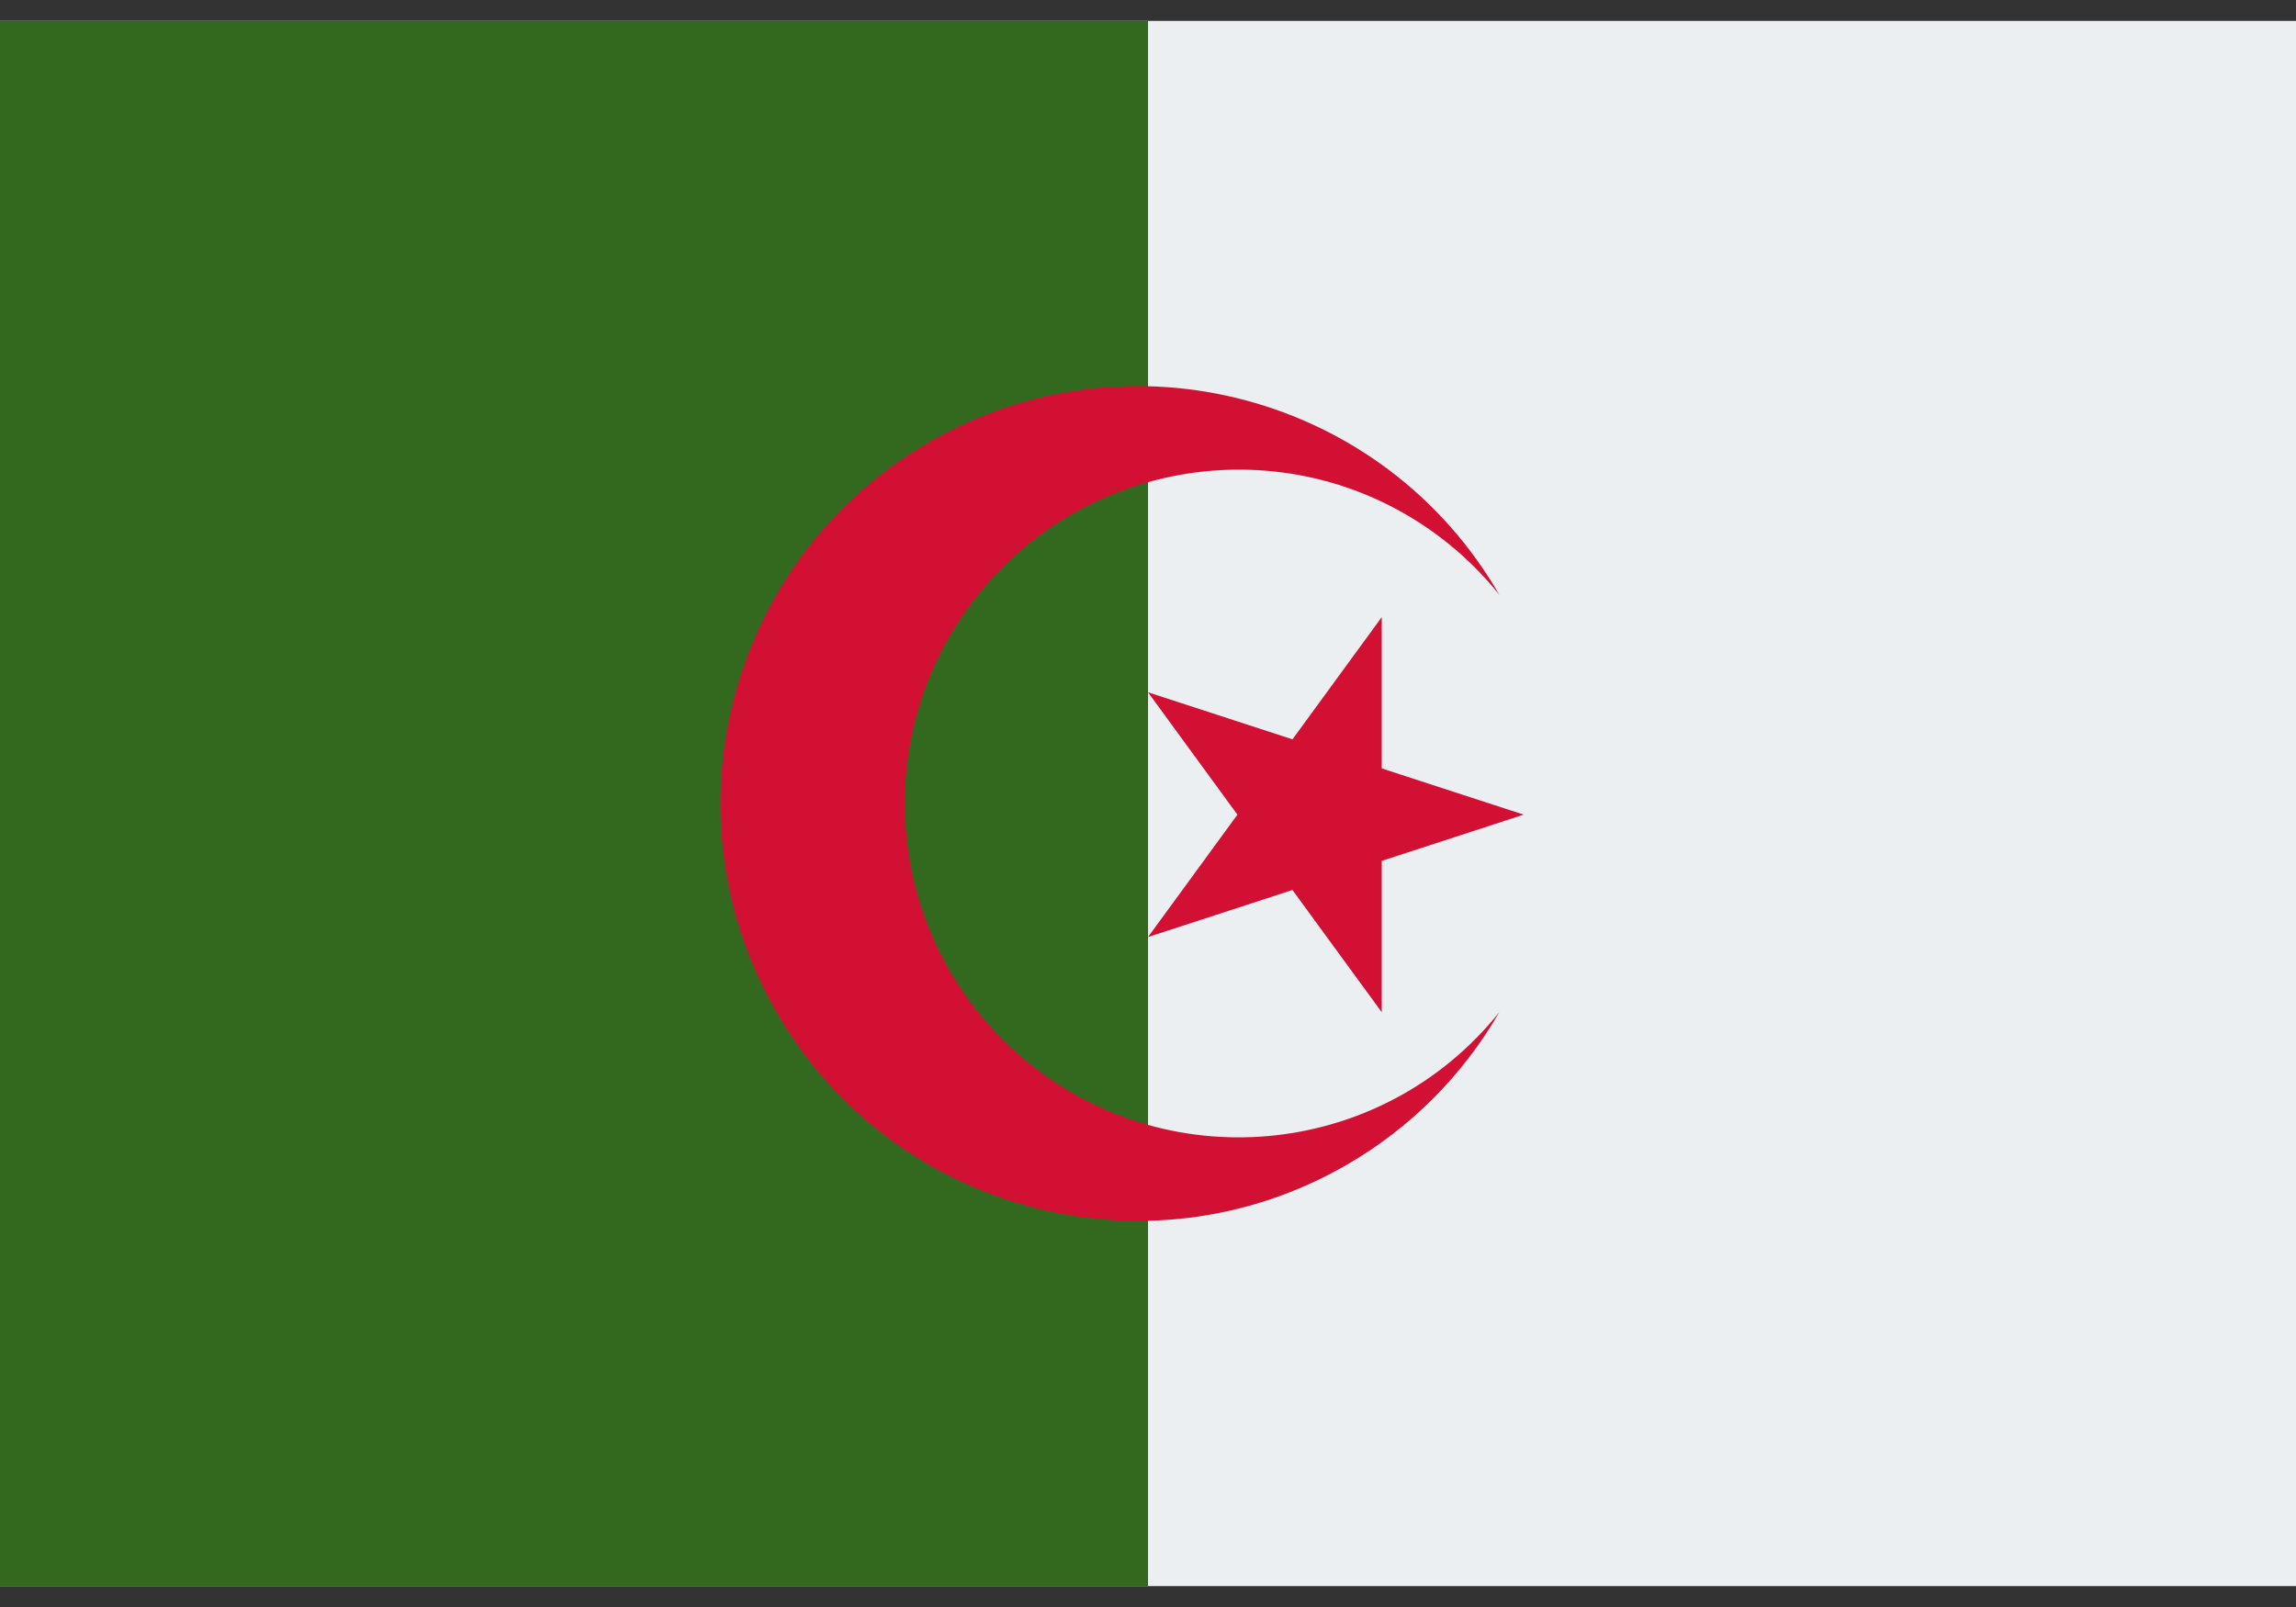
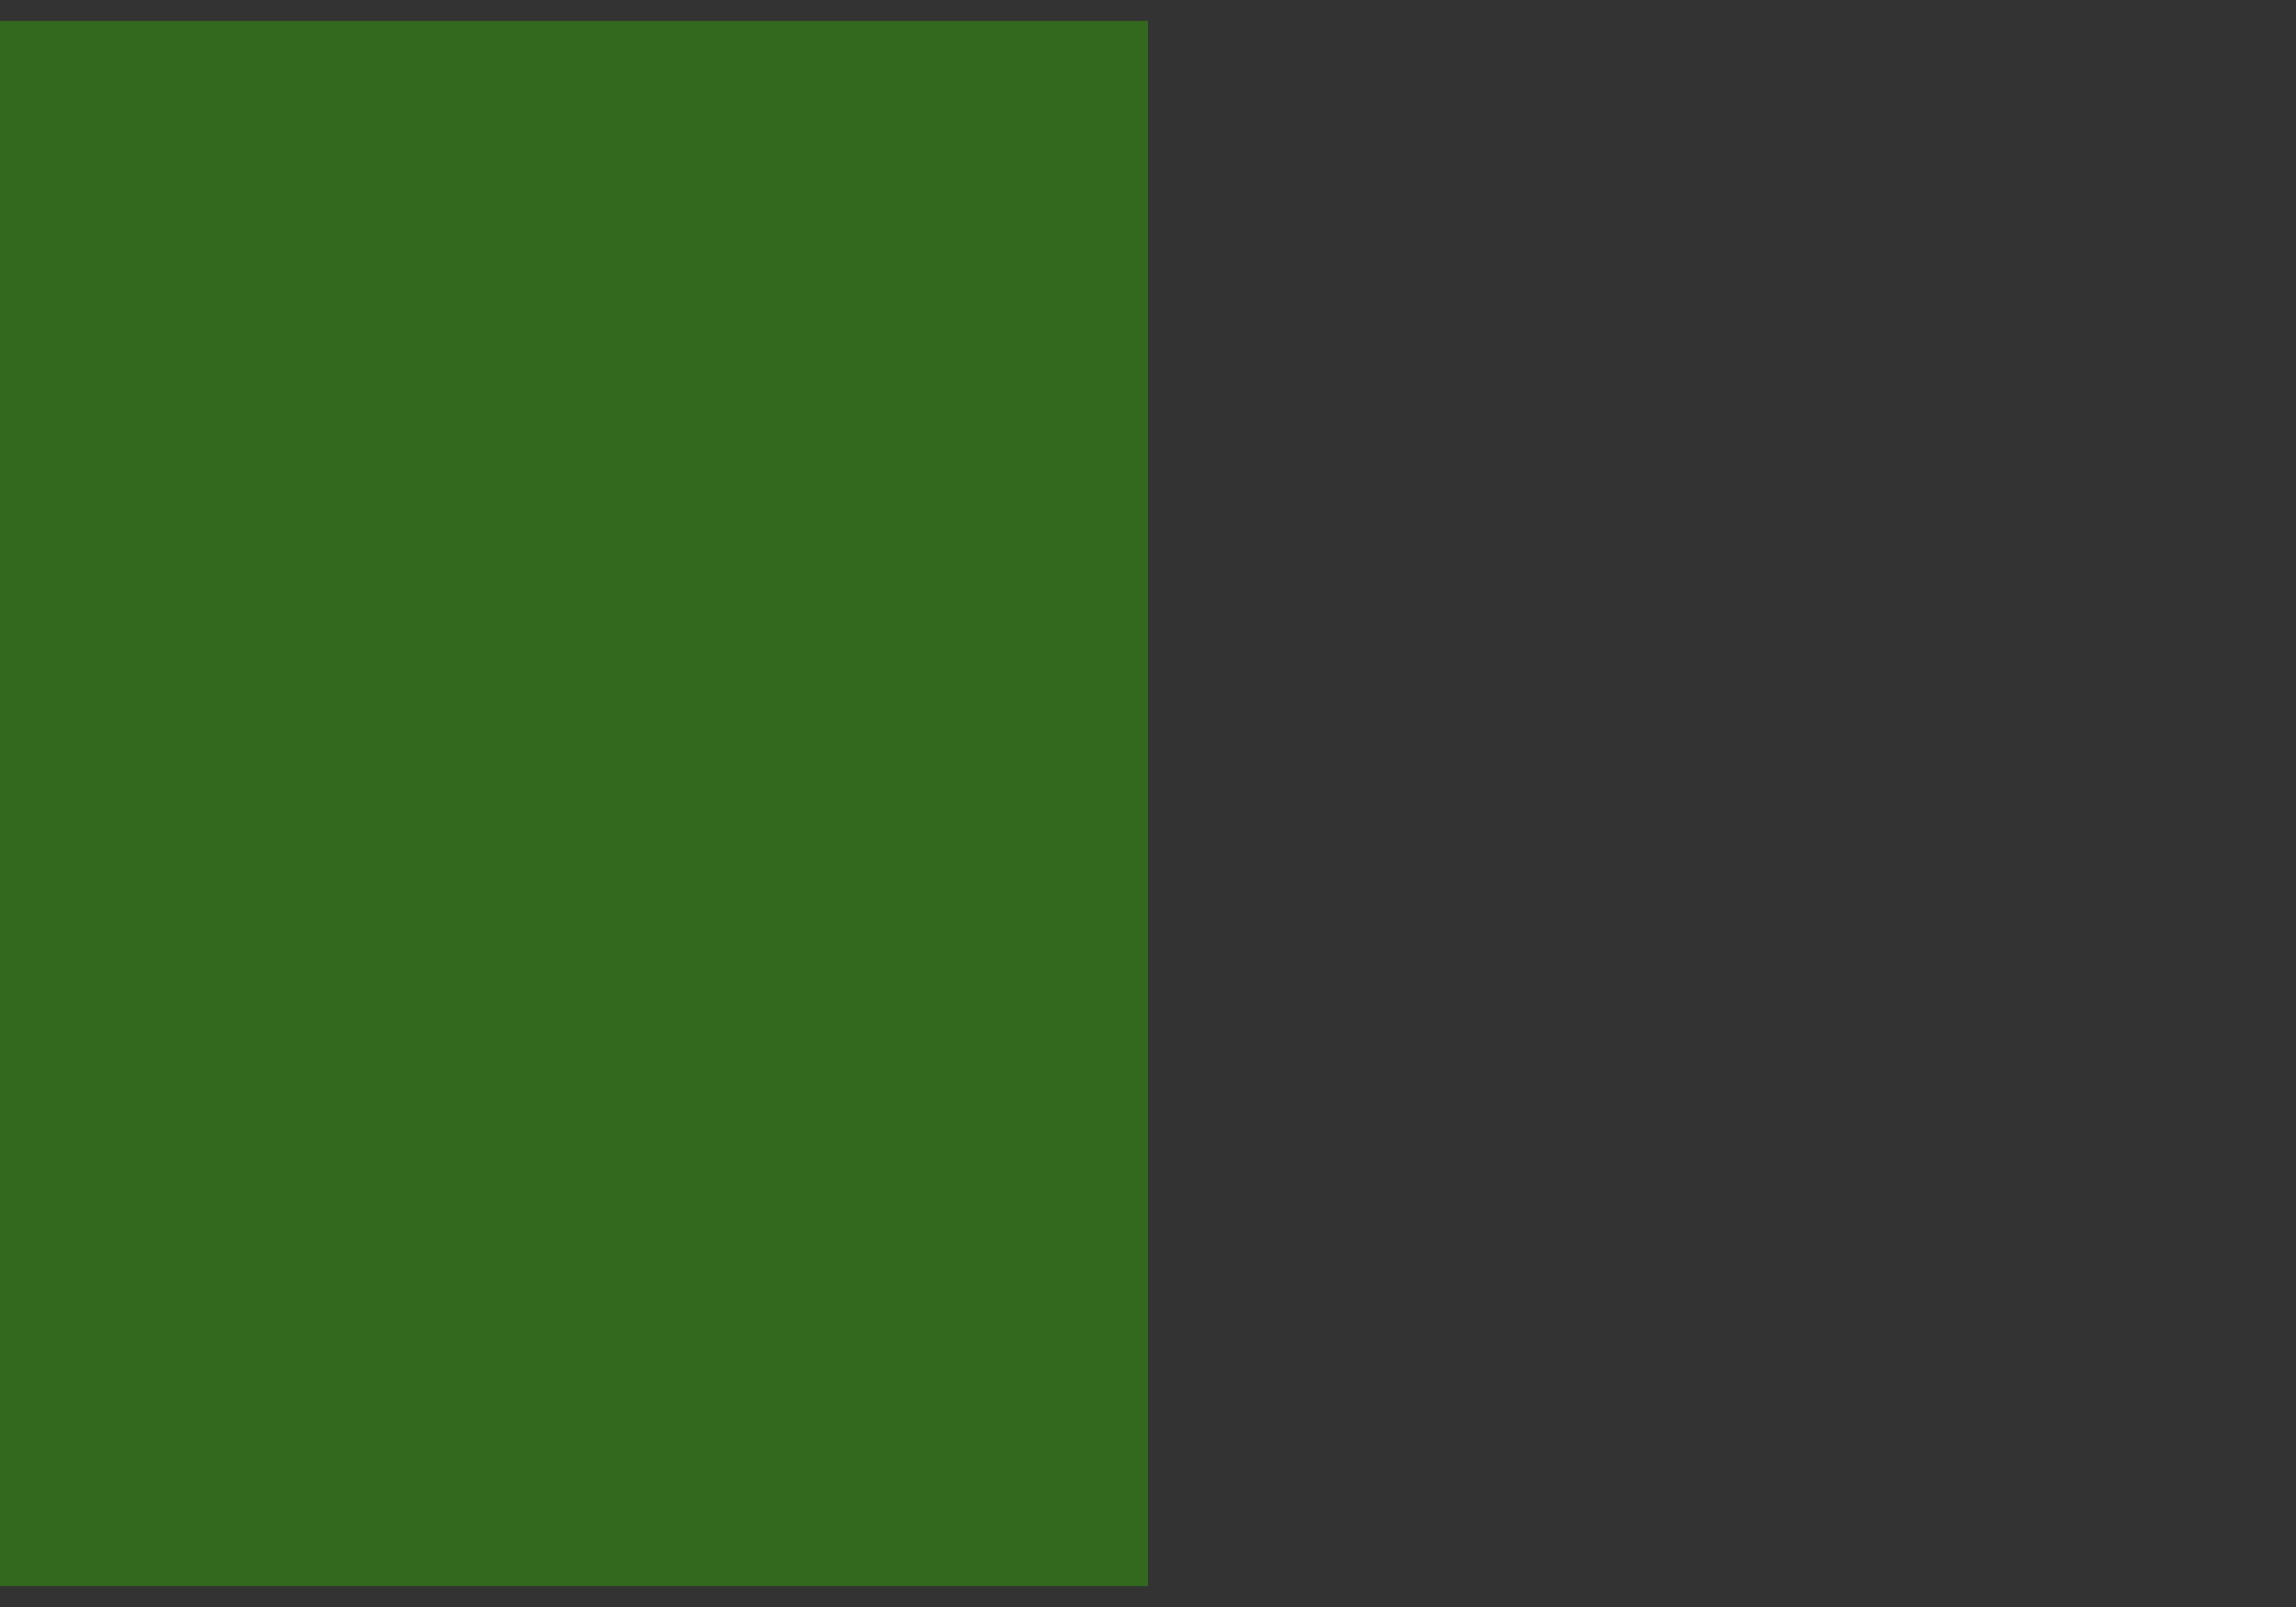
<svg xmlns="http://www.w3.org/2000/svg" width="40" height="28" viewBox="0 0 40 28" fill="none">
  <rect x="0" y="0" width="40" height="28" fill="#333333" stroke="none" />
-   <path d="M0 0.364H40V27.636H0V0.364Z" fill="#ECEFF1" />
  <path d="M0 0.364H20V27.636H0V0.364Z" fill="#33691E" />
-   <path d="M26.121 10.364C24.113 6.886 19.666 5.695 16.189 7.703C12.711 9.71 11.519 14.158 13.527 17.635C15.534 21.113 19.982 22.305 23.459 20.297C24.565 19.659 25.483 18.741 26.121 17.635C24.113 20.143 20.452 20.549 17.945 18.541C15.438 16.533 15.031 12.872 17.039 10.364C19.048 7.857 22.709 7.451 25.216 9.459C25.55 9.726 25.854 10.03 26.121 10.364ZM26.545 14.194L20 12.062L24.072 17.636V10.753L20 16.327L26.545 14.194Z" fill="#D21034" />
</svg>